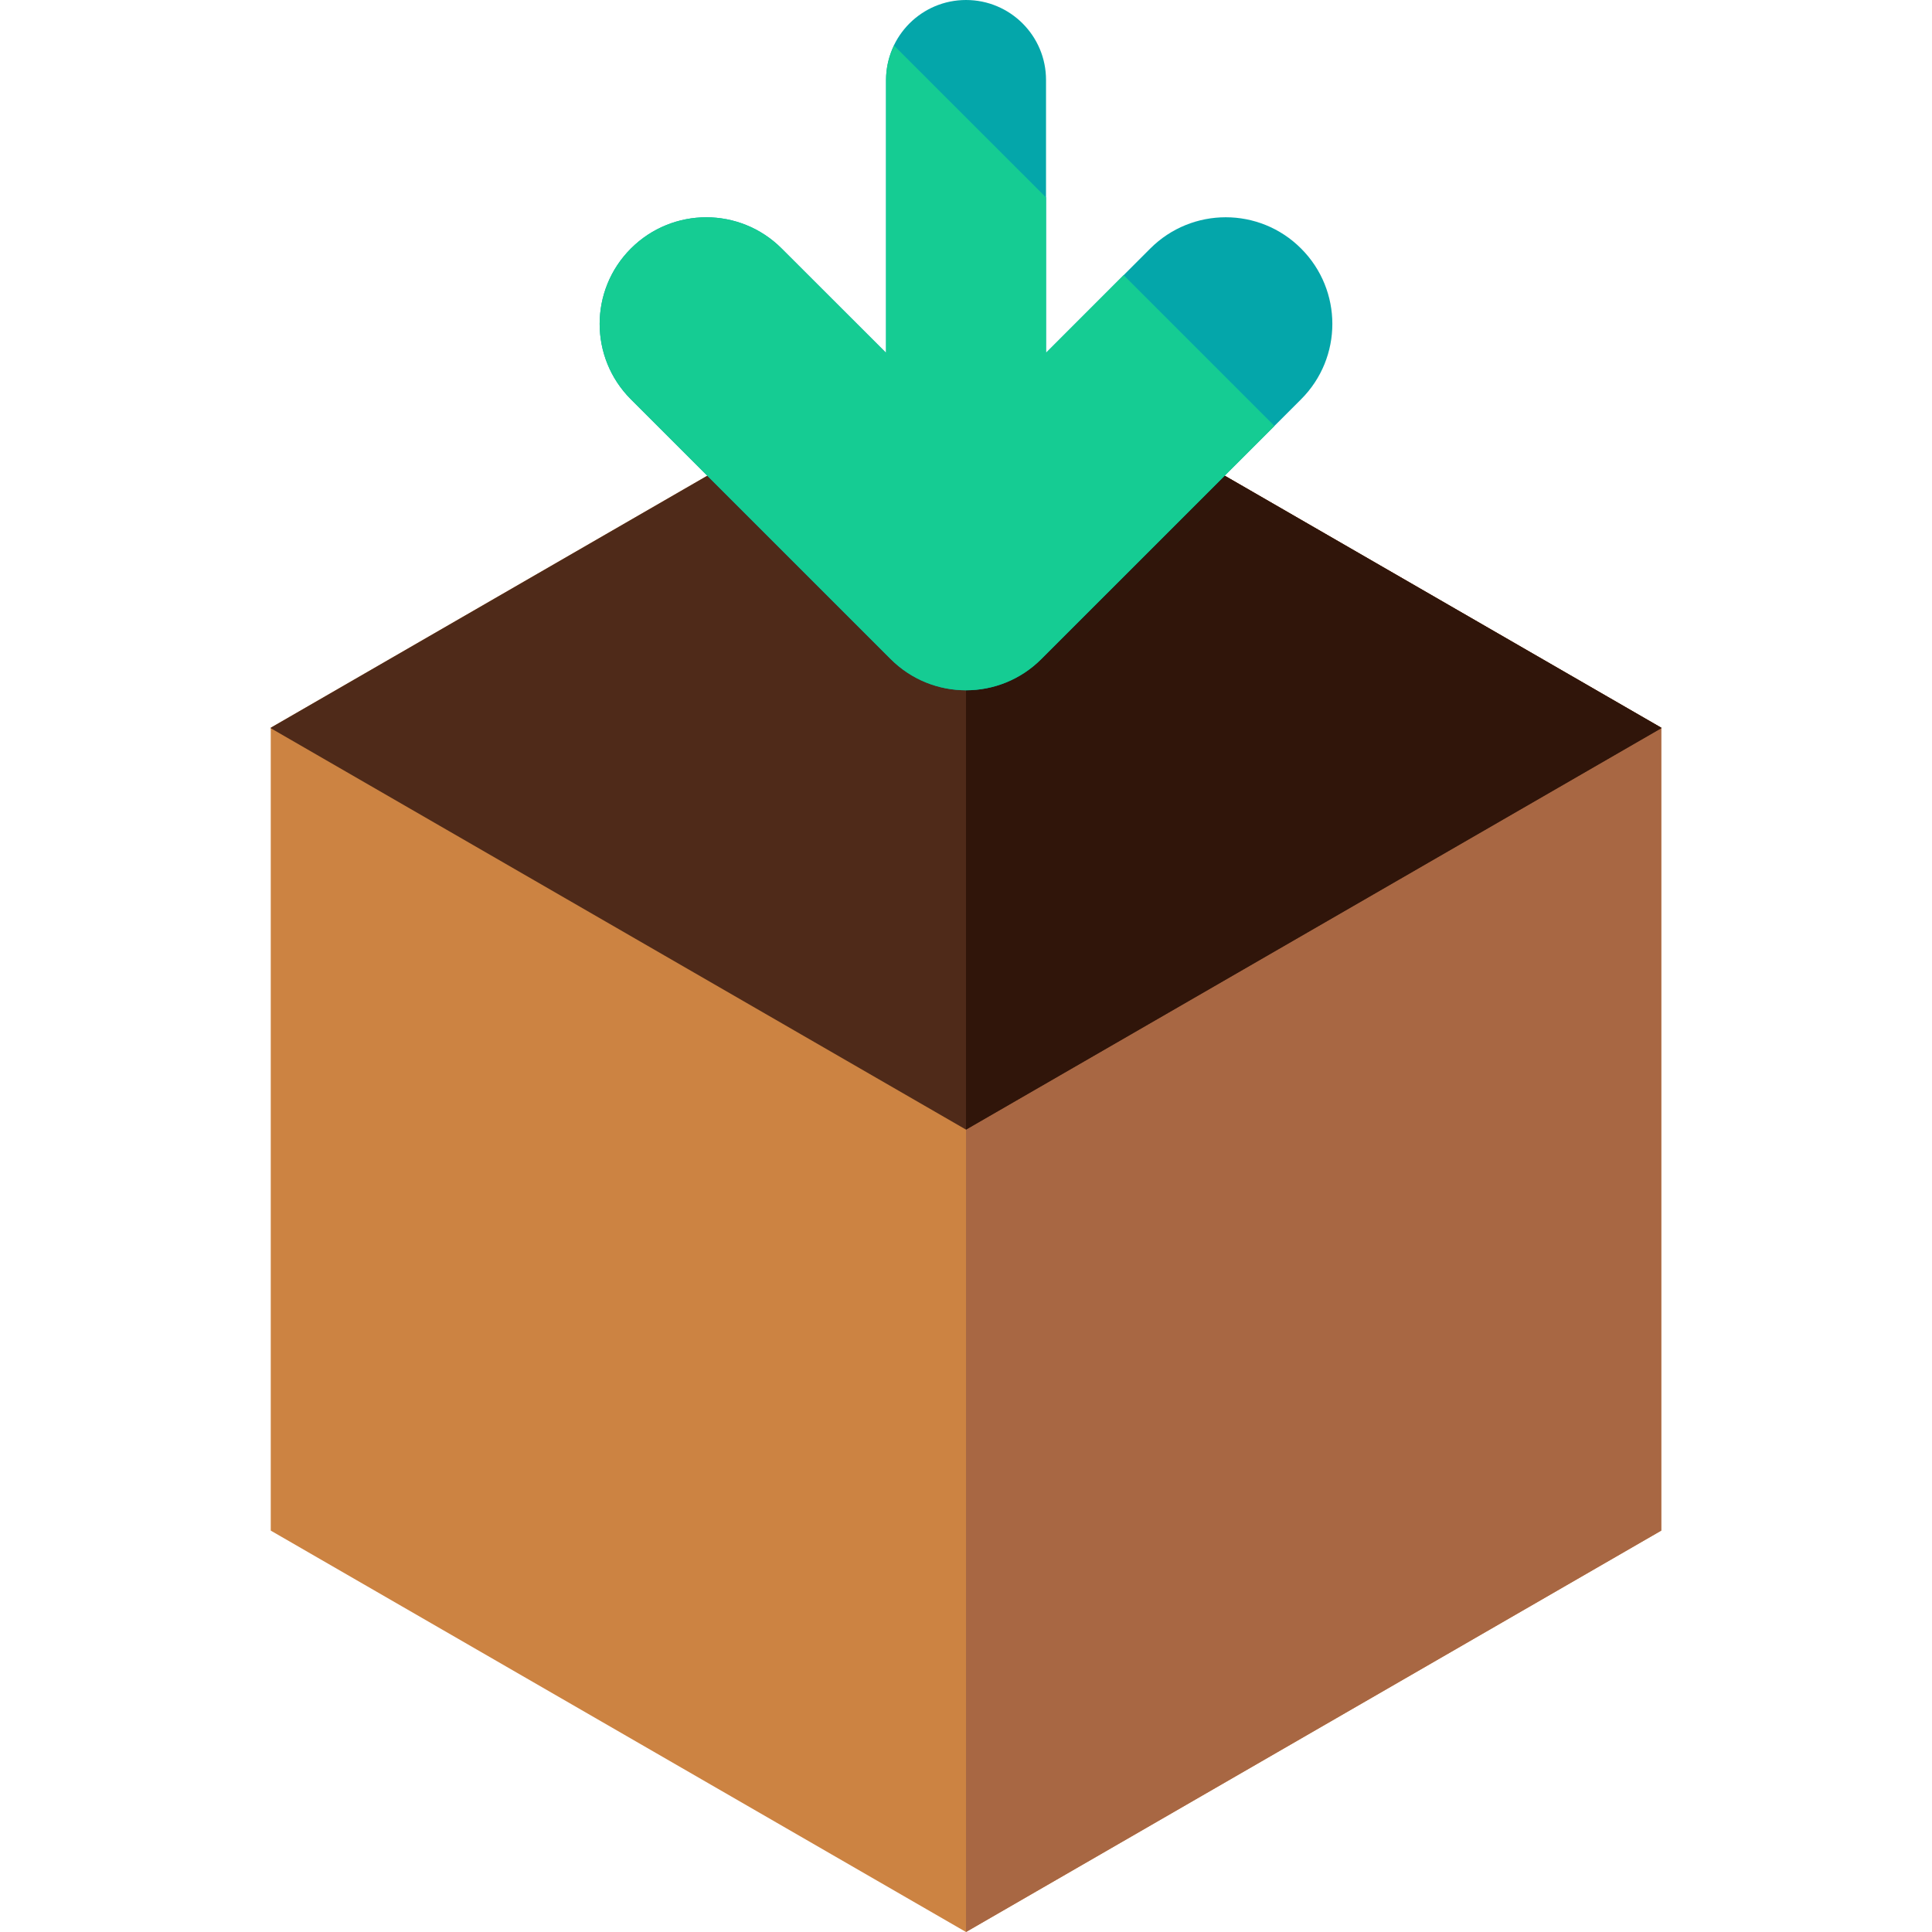
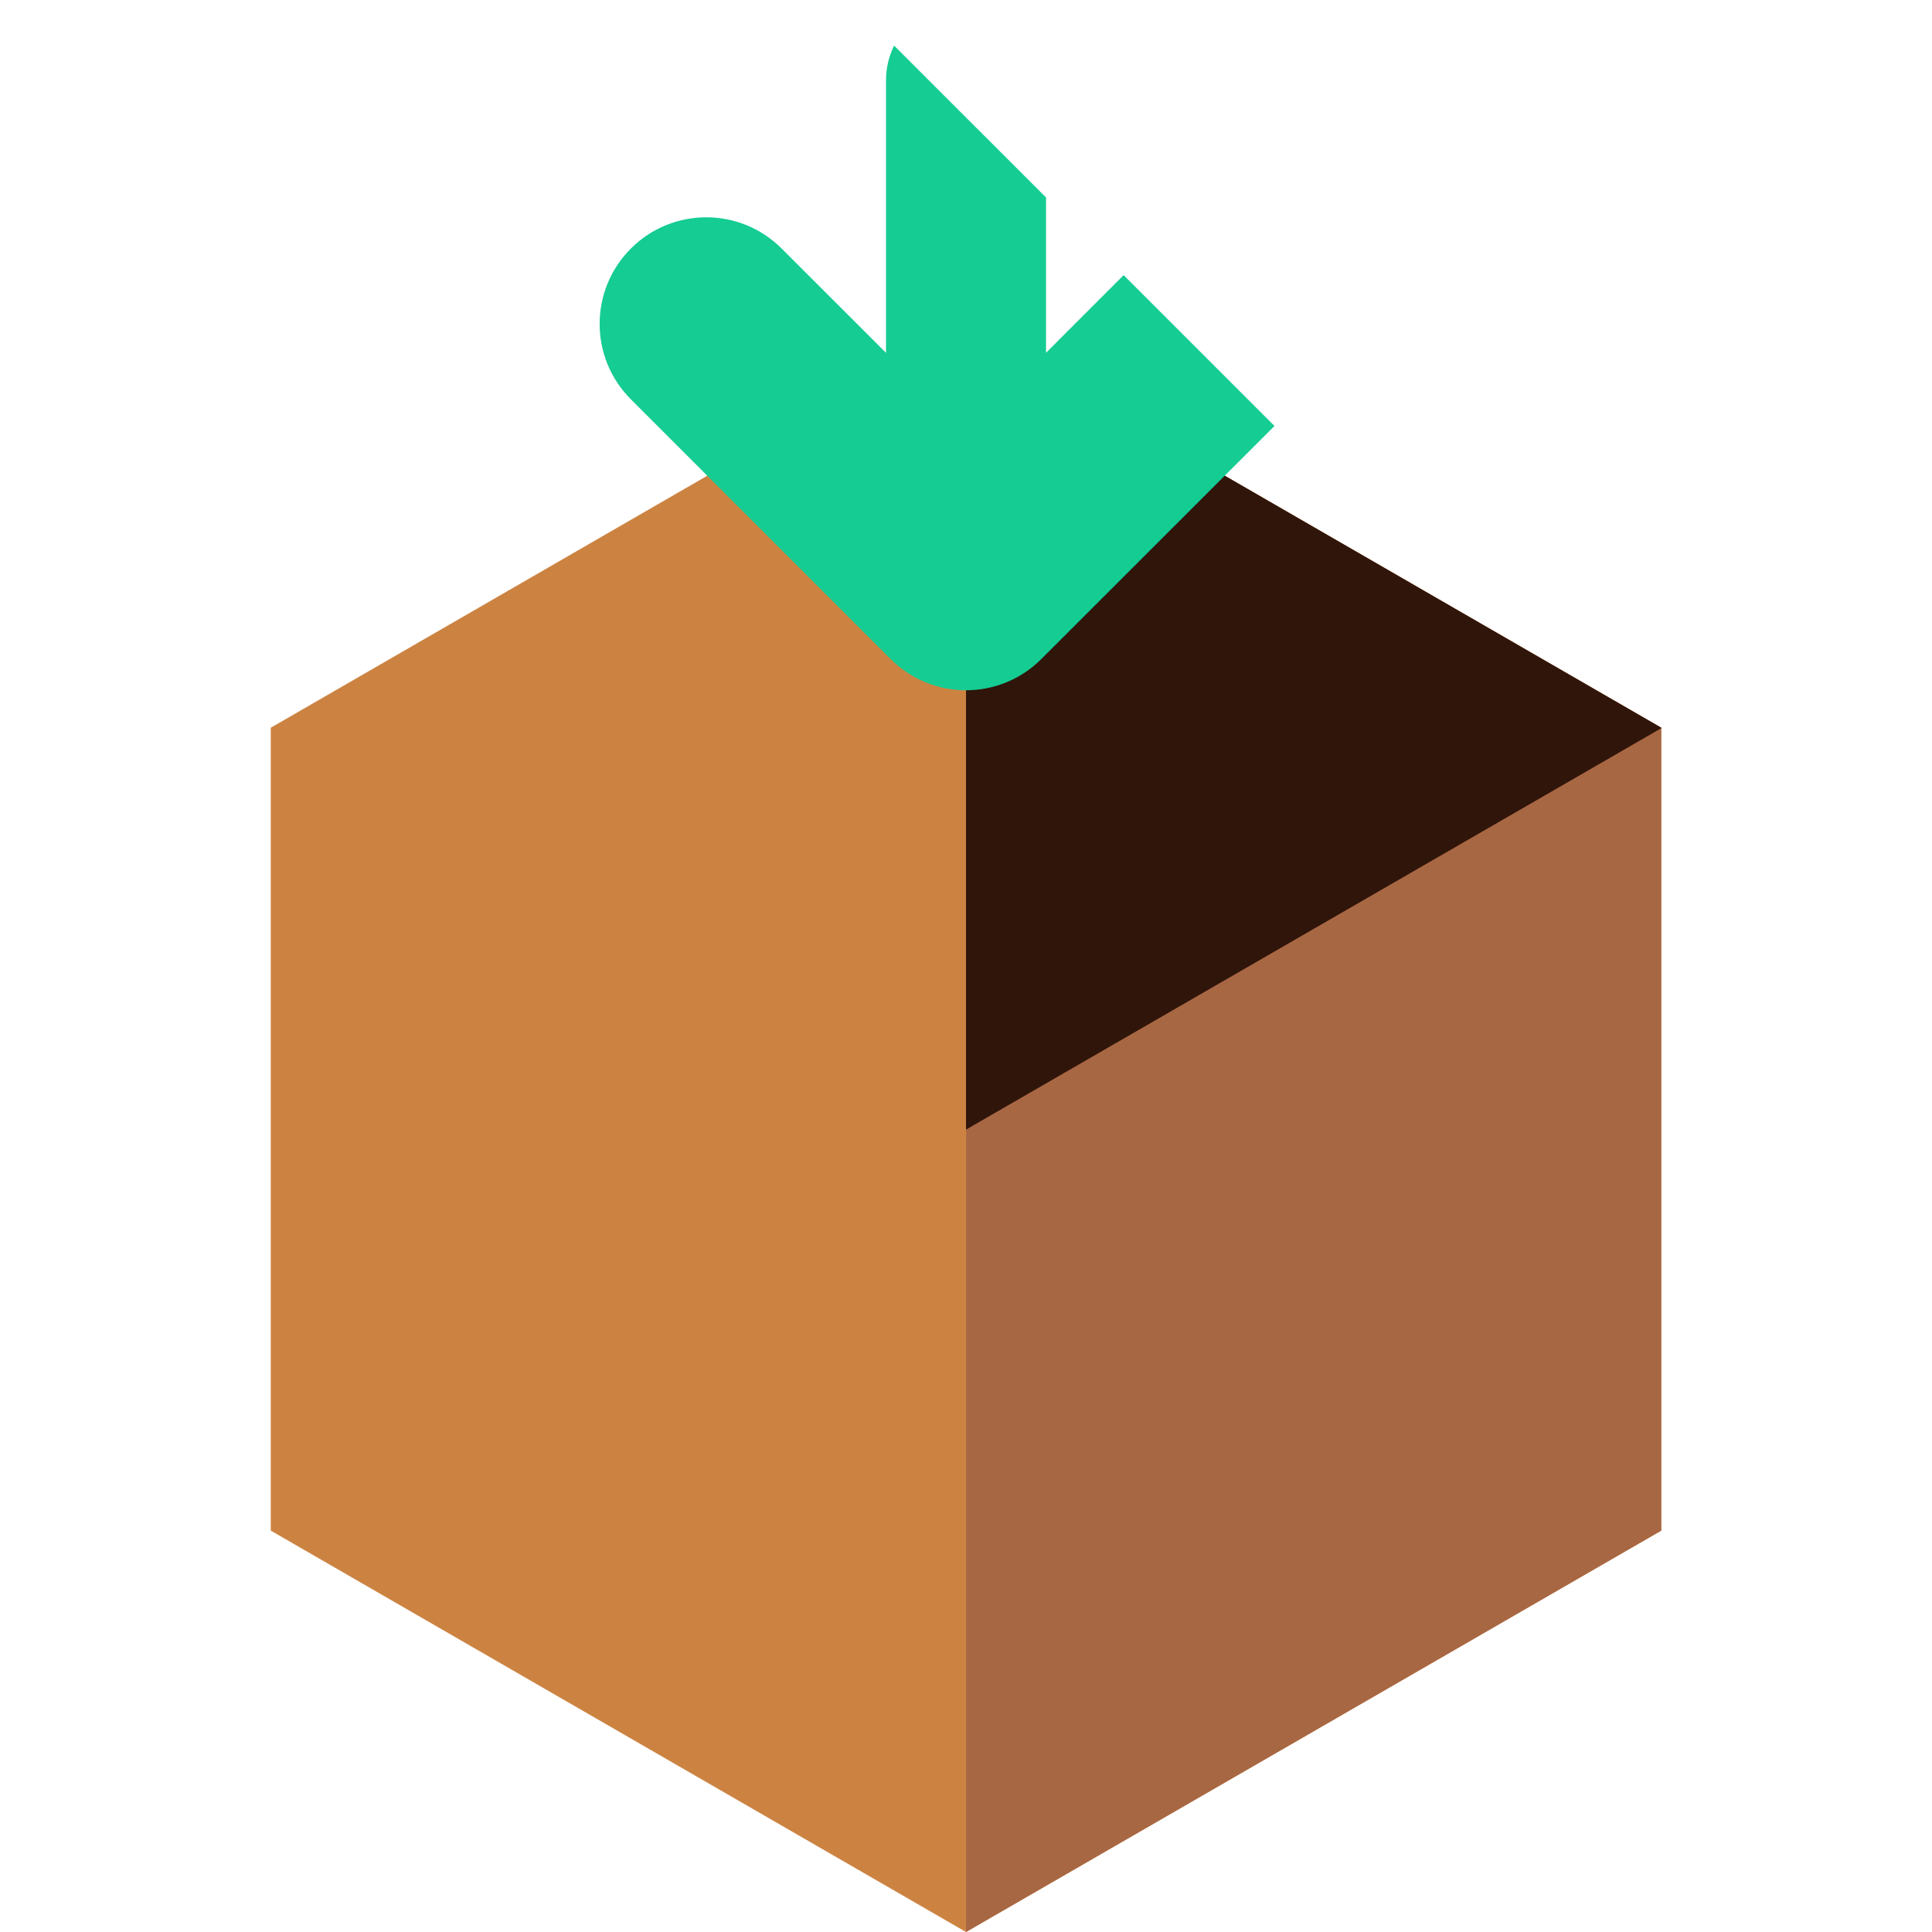
<svg xmlns="http://www.w3.org/2000/svg" version="1.1" id="Layer_1" x="0px" y="0px" viewBox="0 0 504.123 504.123" style="enable-background:new 0 0 504.123 504.123;" xml:space="preserve">
  <polygon style="fill:#CC8342;" points="433.475,399.384 252.062,504.123 70.648,399.384 70.648,189.889 252.062,85.157   433.475,189.889 " />
  <polyline style="fill:#A86743;" points="252.062,85.157 433.475,189.889 433.475,399.384 252.062,504.123 " />
-   <polygon style="fill:#4F2A19;" points="70.648,189.889 70.648,190.015 252.062,294.754 433.475,190.015 433.475,189.889   252.062,85.157 " />
  <polyline style="fill:#30150A;" points="252.062,294.754 433.475,190.015 433.475,189.889 252.062,85.157 " />
-   <path style="fill:#04A6AA;" d="M164.612,104.188l67.773,67.773c10.862,10.878,28.491,10.878,39.337,0l67.773-67.773  c10.878-10.862,10.878-28.475,0-39.337c-10.847-10.878-28.475-10.878-39.353,0l-27.199,27.215V20.858  C272.943,9.334,263.586,0,252.069,0c-11.532,0-20.866,9.342-20.866,20.858v71.2l-27.238-27.215  c-5.419-5.427-12.556-8.153-19.661-8.153c-7.113,0-14.249,2.725-19.677,8.153C153.758,75.705,153.758,93.326,164.612,104.188z" />
-   <path style="fill:#15CC93;" d="M232.385,171.953c10.862,10.878,28.491,10.878,39.337,0l60.826-60.802l-39.353-39.353l-20.252,20.259  V51.523l-39.652-39.629c-1.308,2.725-2.103,5.742-2.103,8.972v71.2l-27.238-27.215c-5.419-5.427-12.556-8.153-19.661-8.153  c-7.113,0-14.249,2.725-19.677,8.153c-10.862,10.862-10.862,28.475,0,39.337L232.385,171.953z" />
+   <path style="fill:#15CC93;" d="M232.385,171.953c10.862,10.878,28.491,10.878,39.337,0l60.826-60.802l-39.353-39.353l-20.252,20.259  V51.523l-39.652-39.629c-1.308,2.725-2.103,5.742-2.103,8.972v71.2l-27.238-27.215c-5.419-5.427-12.556-8.153-19.661-8.153  c-7.113,0-14.249,2.725-19.677,8.153c-10.862,10.862-10.862,28.475,0,39.337L232.385,171.953" />
  <g>
</g>
  <g>
</g>
  <g>
</g>
  <g>
</g>
  <g>
</g>
  <g>
</g>
  <g>
</g>
  <g>
</g>
  <g>
</g>
  <g>
</g>
  <g>
</g>
  <g>
</g>
  <g>
</g>
  <g>
</g>
  <g>
</g>
</svg>